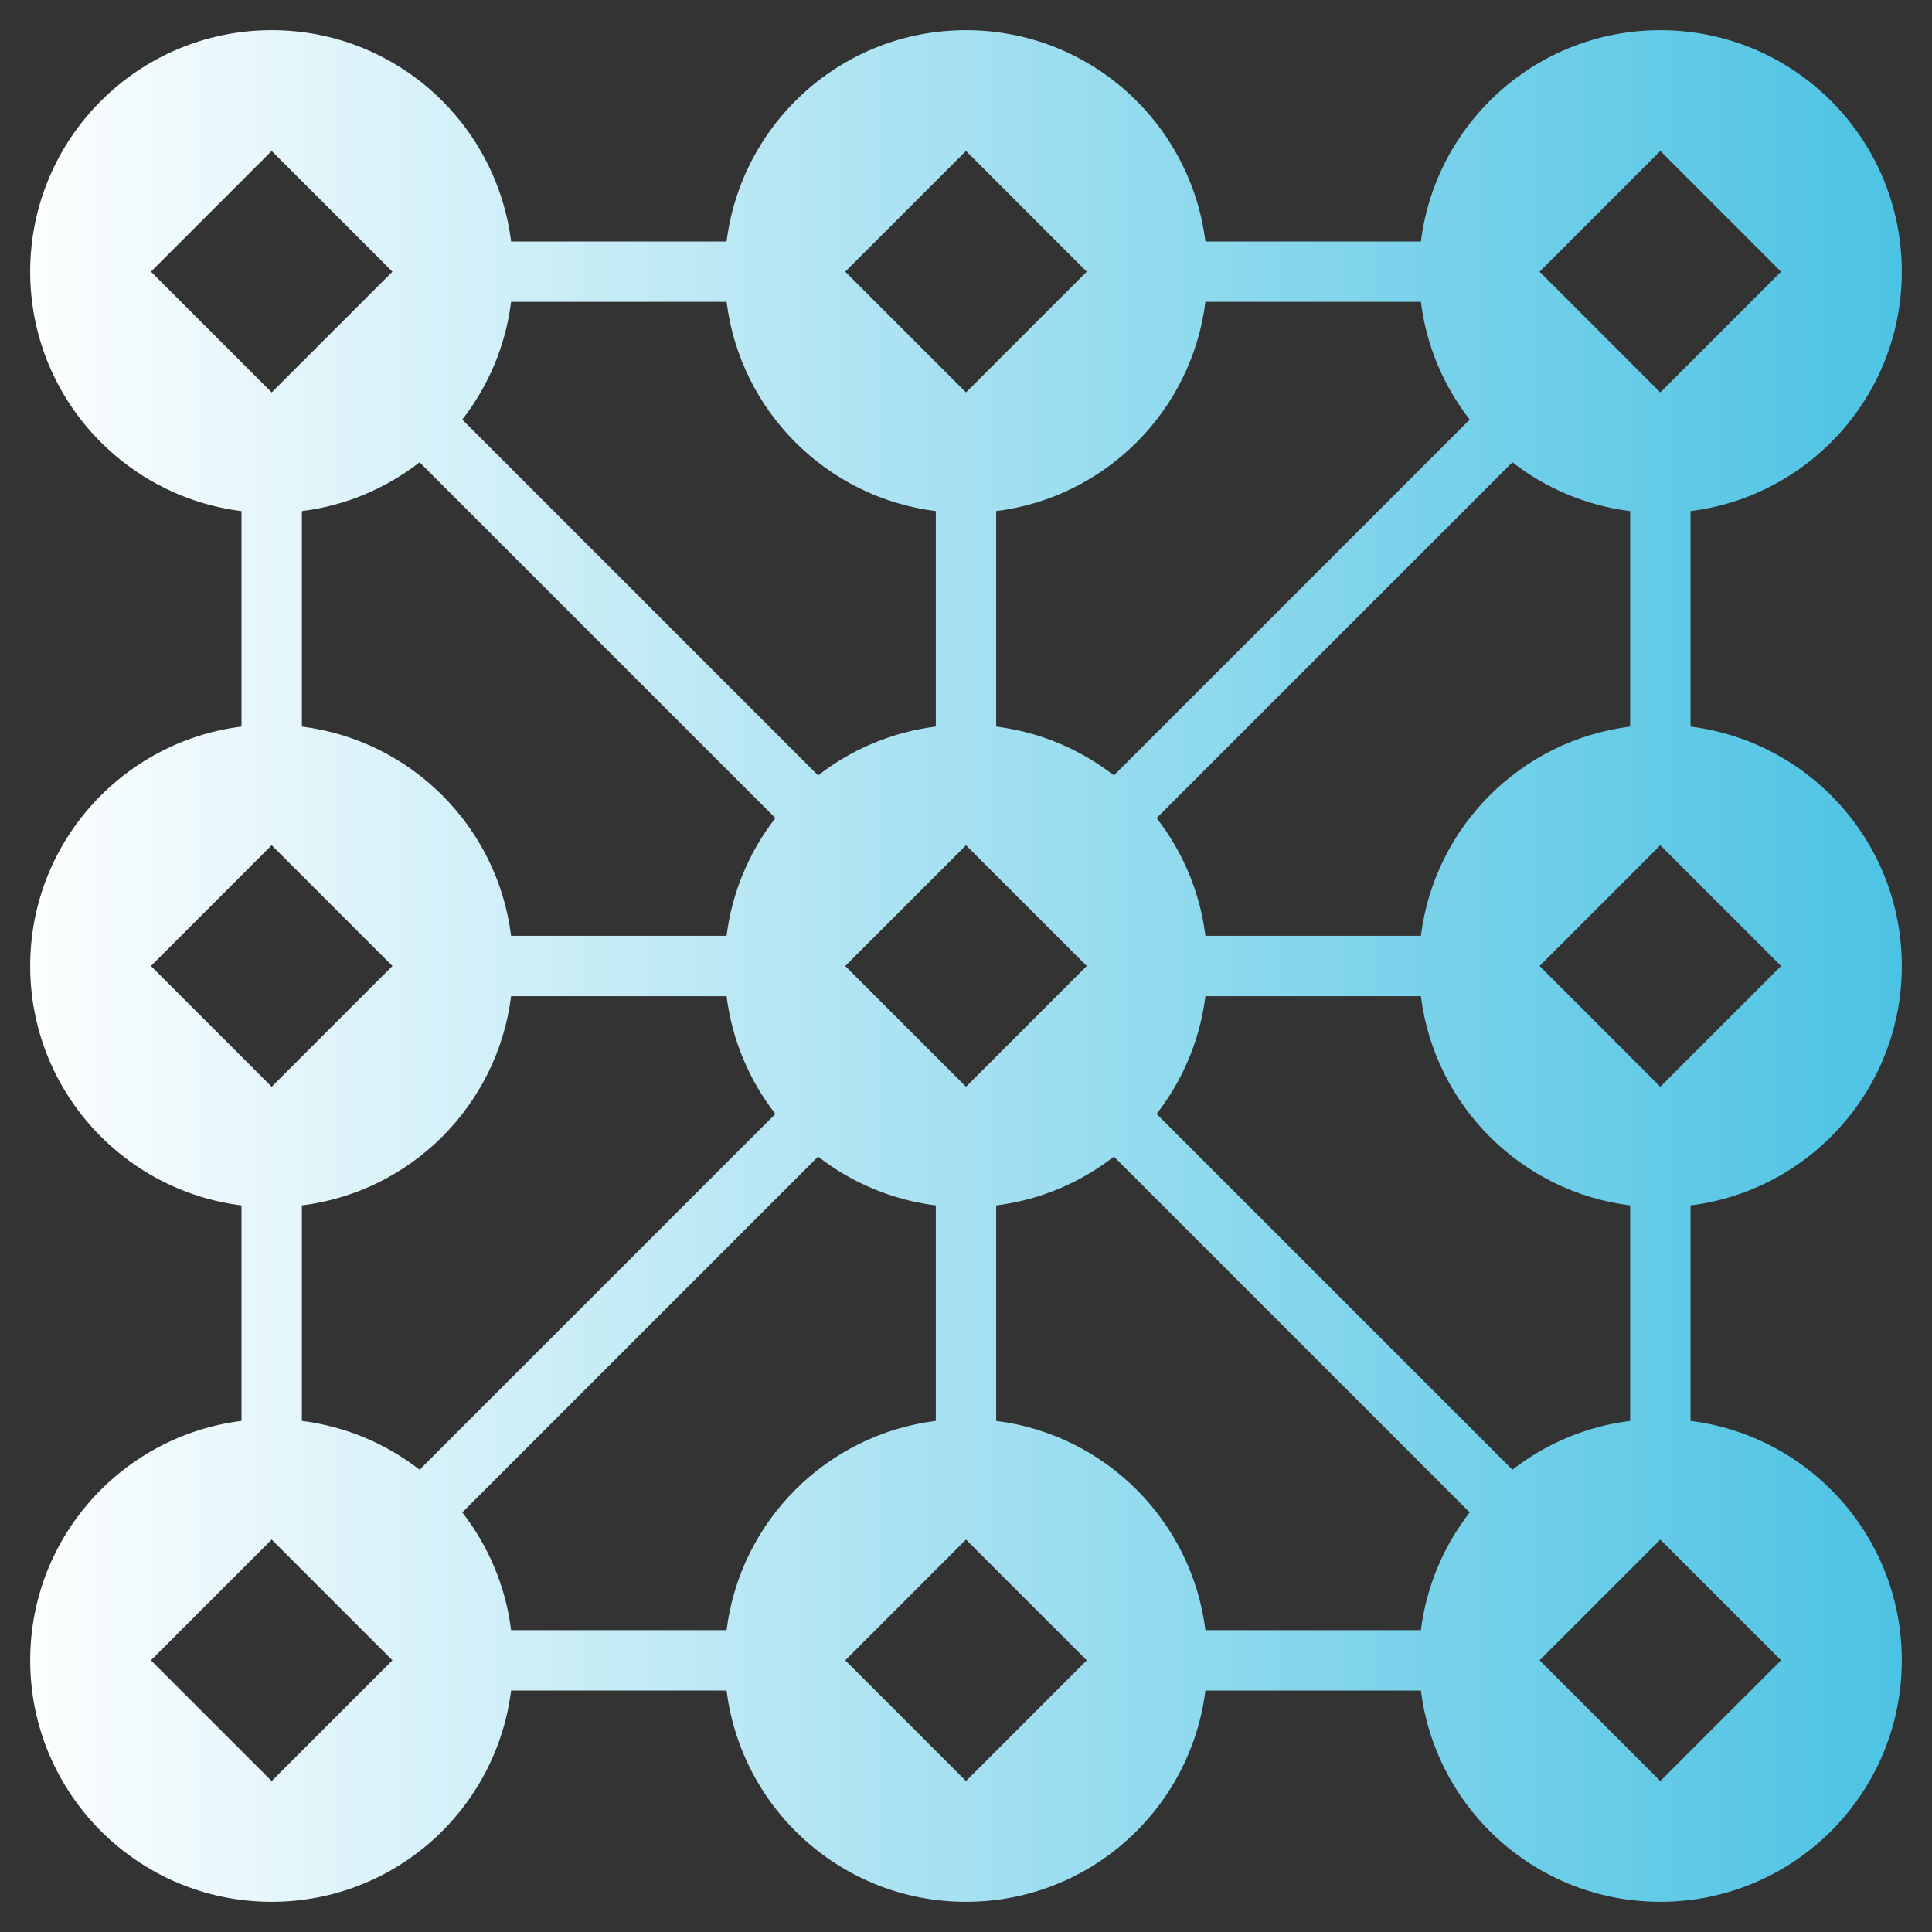
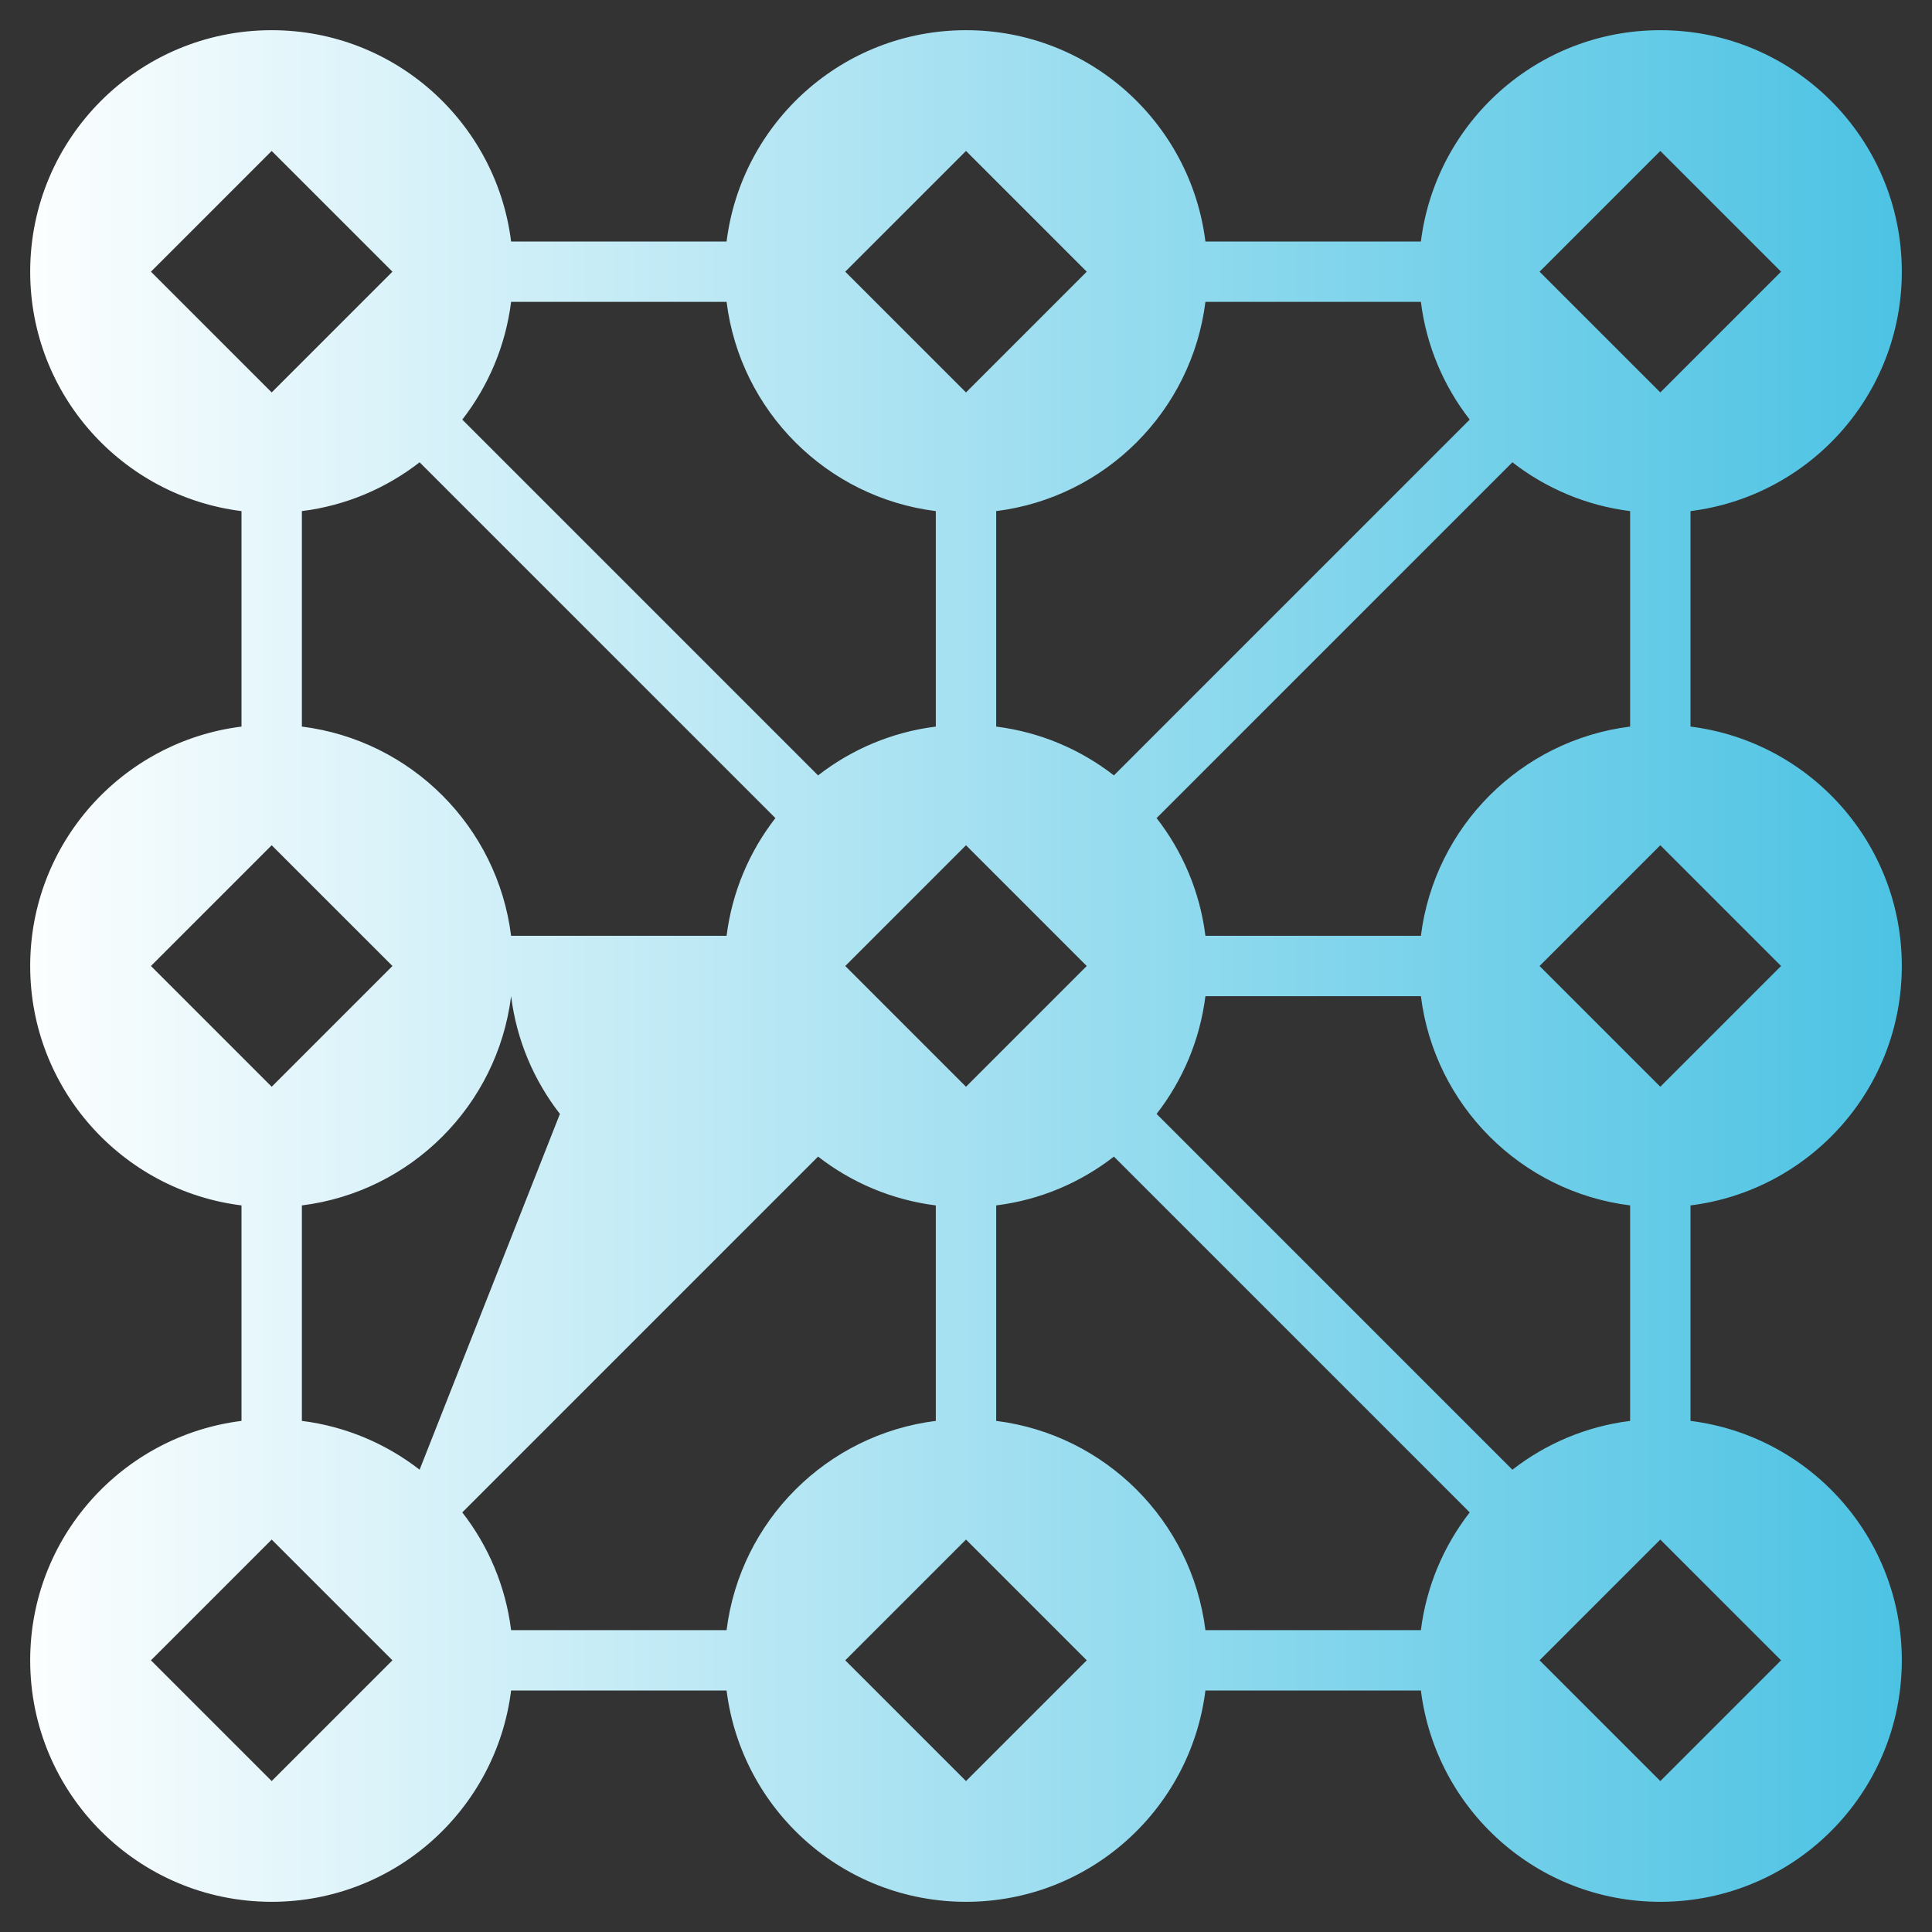
<svg xmlns="http://www.w3.org/2000/svg" version="1.1" x="0px" y="0px" viewBox="0 0 64 64" style="enable-background:new 0 0 64 64;fill:url(#CerosGradient_idb795abc22);" xml:space="preserve" aria-hidden="true" width="64px" height="64px">
  <rect x="0" y="0" width="64" height="64" fill="#333333" stroke="none" />
  <defs>
    <linearGradient class="cerosgradient" data-cerosgradient="true" id="CerosGradient_idb795abc22" gradientUnits="userSpaceOnUse" x1="0%" y1="50%" x2="100%" y2="50%">
      <stop offset="0%" stop-color="#FFFFFF" />
      <stop offset="100%" stop-color="#4AC2E3" />
    </linearGradient>
    <linearGradient />
  </defs>
-   <path d="M63,32c0-4.079-3.055-7.438-7-7.931v-7.138c3.945-0.493,7-3.852,7-7.931c0-4.418-3.582-8-8-8c-4.079,0-7.438,3.055-7.931,7  h-7.138C39.438,4.055,36.079,1,32,1s-7.438,3.055-7.931,7h-7.138C16.438,4.055,13.079,1,9,1C4.582,1,1,4.582,1,9  c0,4.079,3.055,7.438,7,7.931v7.138C4.055,24.562,1,27.921,1,32s3.055,7.438,7,7.931v7.138C4.055,47.562,1,50.921,1,55  c0,4.418,3.582,8,8,8c4.079,0,7.438-3.055,7.931-7h7.138c0.493,3.945,3.852,7,7.931,7s7.438-3.055,7.931-7h7.138  c0.493,3.945,3.852,7,7.931,7c4.418,0,8-3.582,8-8c0-4.079-3.055-7.438-7-7.931v-7.138C59.945,39.438,63,36.079,63,32z M50.1,48.686  L38.314,36.9c0.859-1.106,1.434-2.441,1.617-3.9h7.138c0.452,3.617,3.314,6.479,6.931,6.931v7.138  C52.54,47.252,51.206,47.826,50.1,48.686z M32,36l-4-4l4-4l4,4L32,36z M13.9,48.686c-1.106-0.859-2.441-1.434-3.9-1.617v-7.138  c3.617-0.452,6.479-3.314,6.931-6.931h7.138c0.182,1.46,0.757,2.794,1.617,3.9L13.9,48.686z M13.9,15.314L25.686,27.1  c-0.859,1.106-1.434,2.441-1.617,3.9h-7.138c-0.452-3.617-3.314-6.479-6.931-6.931v-7.138C11.46,16.748,12.794,16.174,13.9,15.314z   M50.1,15.314c1.106,0.859,2.441,1.434,3.9,1.617v7.138c-3.617,0.452-6.479,3.314-6.931,6.931h-7.138  c-0.182-1.46-0.757-2.794-1.617-3.9L50.1,15.314z M55,36l-4-4l4-4l4,4L55,36z M55,5l4,4l-4,4l-4-4L55,5z M39.931,10h7.138  c0.182,1.46,0.757,2.794,1.617,3.9L36.9,25.686c-1.106-0.859-2.441-1.434-3.9-1.617v-7.138C36.617,16.479,39.479,13.617,39.931,10z   M32,5l4,4l-4,4l-4-4L32,5z M31,16.931v7.138c-1.46,0.182-2.794,0.757-3.9,1.617L15.314,13.9c0.859-1.106,1.434-2.441,1.617-3.9  h7.138C24.521,13.617,27.383,16.479,31,16.931z M9,5l4,4l-4,4L5,9L9,5z M9,28l4,4l-4,4l-4-4L9,28z M9,59l-4-4l4-4l4,4L9,59z   M24.069,54h-7.138c-0.182-1.46-0.757-2.794-1.617-3.9L27.1,38.314c1.106,0.859,2.441,1.434,3.9,1.617v7.138  C27.383,47.521,24.521,50.383,24.069,54z M32,59l-4-4l4-4l4,4L32,59z M33,47.069v-7.138c1.46-0.182,2.794-0.757,3.9-1.617  L48.686,50.1c-0.859,1.106-1.434,2.441-1.617,3.9h-7.138C39.479,50.383,36.617,47.521,33,47.069z M55,59l-4-4l4-4l4,4L55,59z" style="fill:url(#CerosGradient_idb795abc22);" />
+   <path d="M63,32c0-4.079-3.055-7.438-7-7.931v-7.138c3.945-0.493,7-3.852,7-7.931c0-4.418-3.582-8-8-8c-4.079,0-7.438,3.055-7.931,7  h-7.138C39.438,4.055,36.079,1,32,1s-7.438,3.055-7.931,7h-7.138C16.438,4.055,13.079,1,9,1C4.582,1,1,4.582,1,9  c0,4.079,3.055,7.438,7,7.931v7.138C4.055,24.562,1,27.921,1,32s3.055,7.438,7,7.931v7.138C4.055,47.562,1,50.921,1,55  c0,4.418,3.582,8,8,8c4.079,0,7.438-3.055,7.931-7h7.138c0.493,3.945,3.852,7,7.931,7s7.438-3.055,7.931-7h7.138  c0.493,3.945,3.852,7,7.931,7c4.418,0,8-3.582,8-8c0-4.079-3.055-7.438-7-7.931v-7.138C59.945,39.438,63,36.079,63,32z M50.1,48.686  L38.314,36.9c0.859-1.106,1.434-2.441,1.617-3.9h7.138c0.452,3.617,3.314,6.479,6.931,6.931v7.138  C52.54,47.252,51.206,47.826,50.1,48.686z M32,36l-4-4l4-4l4,4L32,36z M13.9,48.686c-1.106-0.859-2.441-1.434-3.9-1.617v-7.138  c3.617-0.452,6.479-3.314,6.931-6.931c0.182,1.46,0.757,2.794,1.617,3.9L13.9,48.686z M13.9,15.314L25.686,27.1  c-0.859,1.106-1.434,2.441-1.617,3.9h-7.138c-0.452-3.617-3.314-6.479-6.931-6.931v-7.138C11.46,16.748,12.794,16.174,13.9,15.314z   M50.1,15.314c1.106,0.859,2.441,1.434,3.9,1.617v7.138c-3.617,0.452-6.479,3.314-6.931,6.931h-7.138  c-0.182-1.46-0.757-2.794-1.617-3.9L50.1,15.314z M55,36l-4-4l4-4l4,4L55,36z M55,5l4,4l-4,4l-4-4L55,5z M39.931,10h7.138  c0.182,1.46,0.757,2.794,1.617,3.9L36.9,25.686c-1.106-0.859-2.441-1.434-3.9-1.617v-7.138C36.617,16.479,39.479,13.617,39.931,10z   M32,5l4,4l-4,4l-4-4L32,5z M31,16.931v7.138c-1.46,0.182-2.794,0.757-3.9,1.617L15.314,13.9c0.859-1.106,1.434-2.441,1.617-3.9  h7.138C24.521,13.617,27.383,16.479,31,16.931z M9,5l4,4l-4,4L5,9L9,5z M9,28l4,4l-4,4l-4-4L9,28z M9,59l-4-4l4-4l4,4L9,59z   M24.069,54h-7.138c-0.182-1.46-0.757-2.794-1.617-3.9L27.1,38.314c1.106,0.859,2.441,1.434,3.9,1.617v7.138  C27.383,47.521,24.521,50.383,24.069,54z M32,59l-4-4l4-4l4,4L32,59z M33,47.069v-7.138c1.46-0.182,2.794-0.757,3.9-1.617  L48.686,50.1c-0.859,1.106-1.434,2.441-1.617,3.9h-7.138C39.479,50.383,36.617,47.521,33,47.069z M55,59l-4-4l4-4l4,4L55,59z" style="fill:url(#CerosGradient_idb795abc22);" />
</svg>